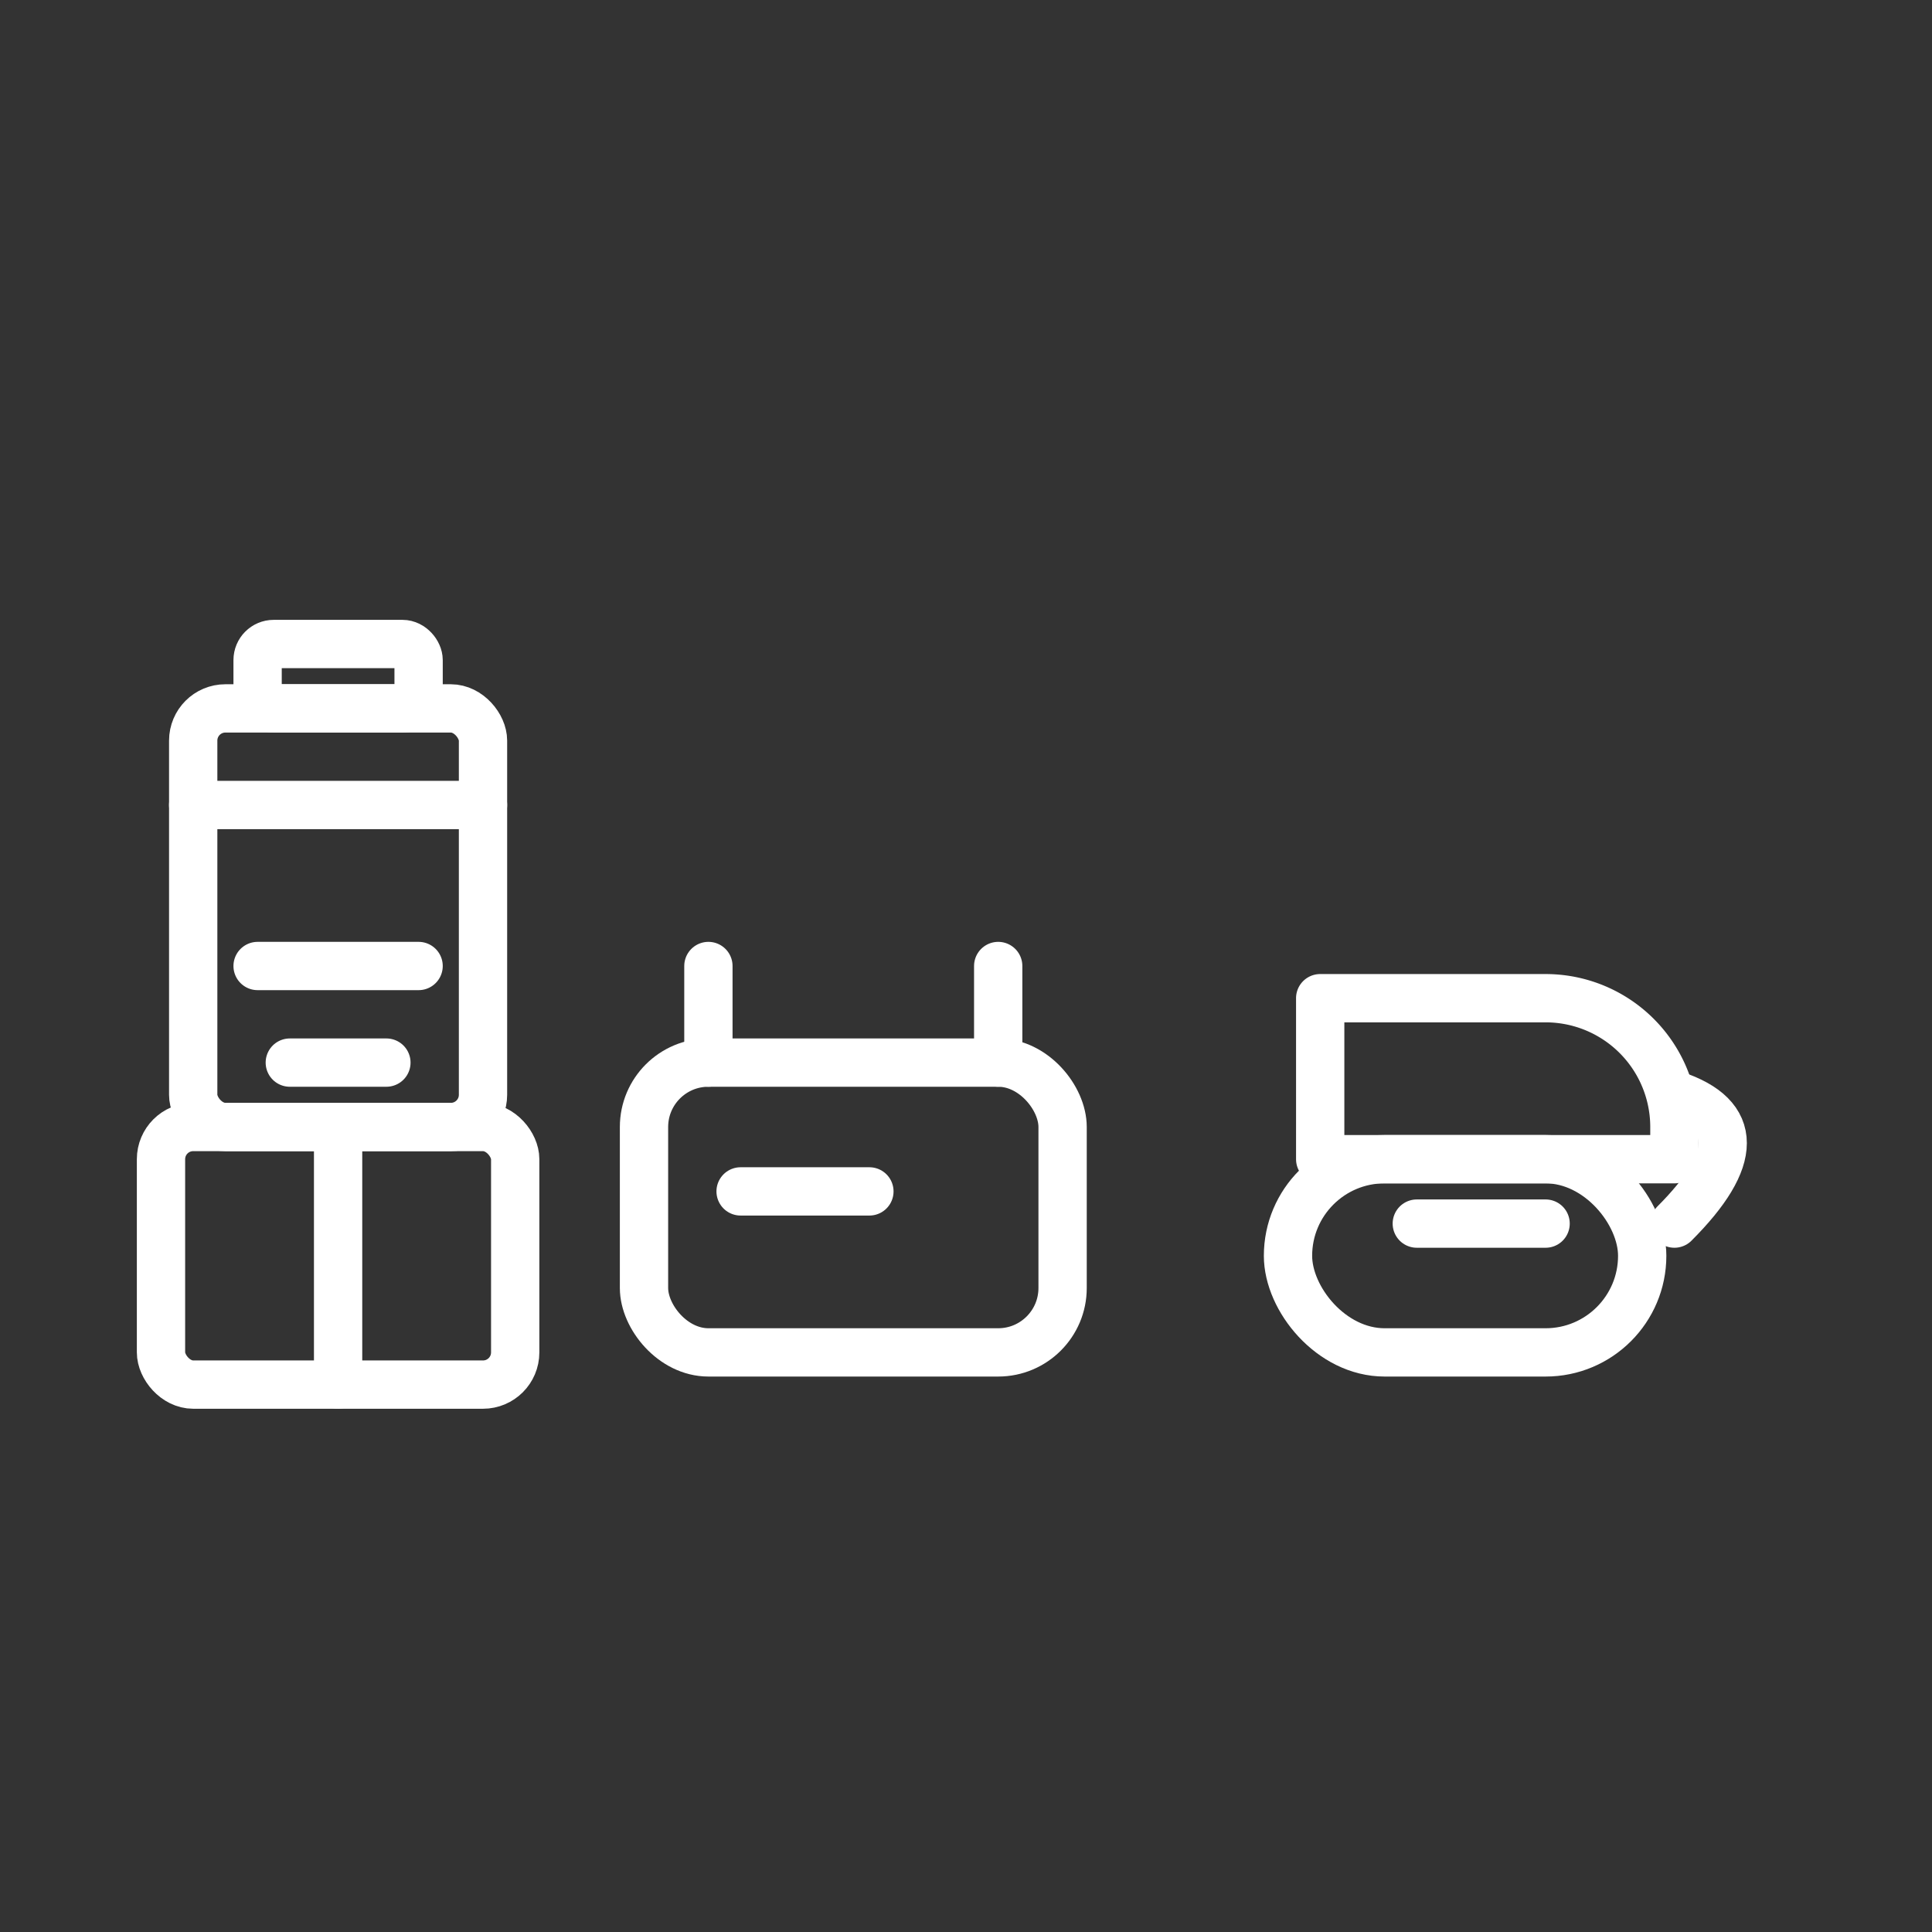
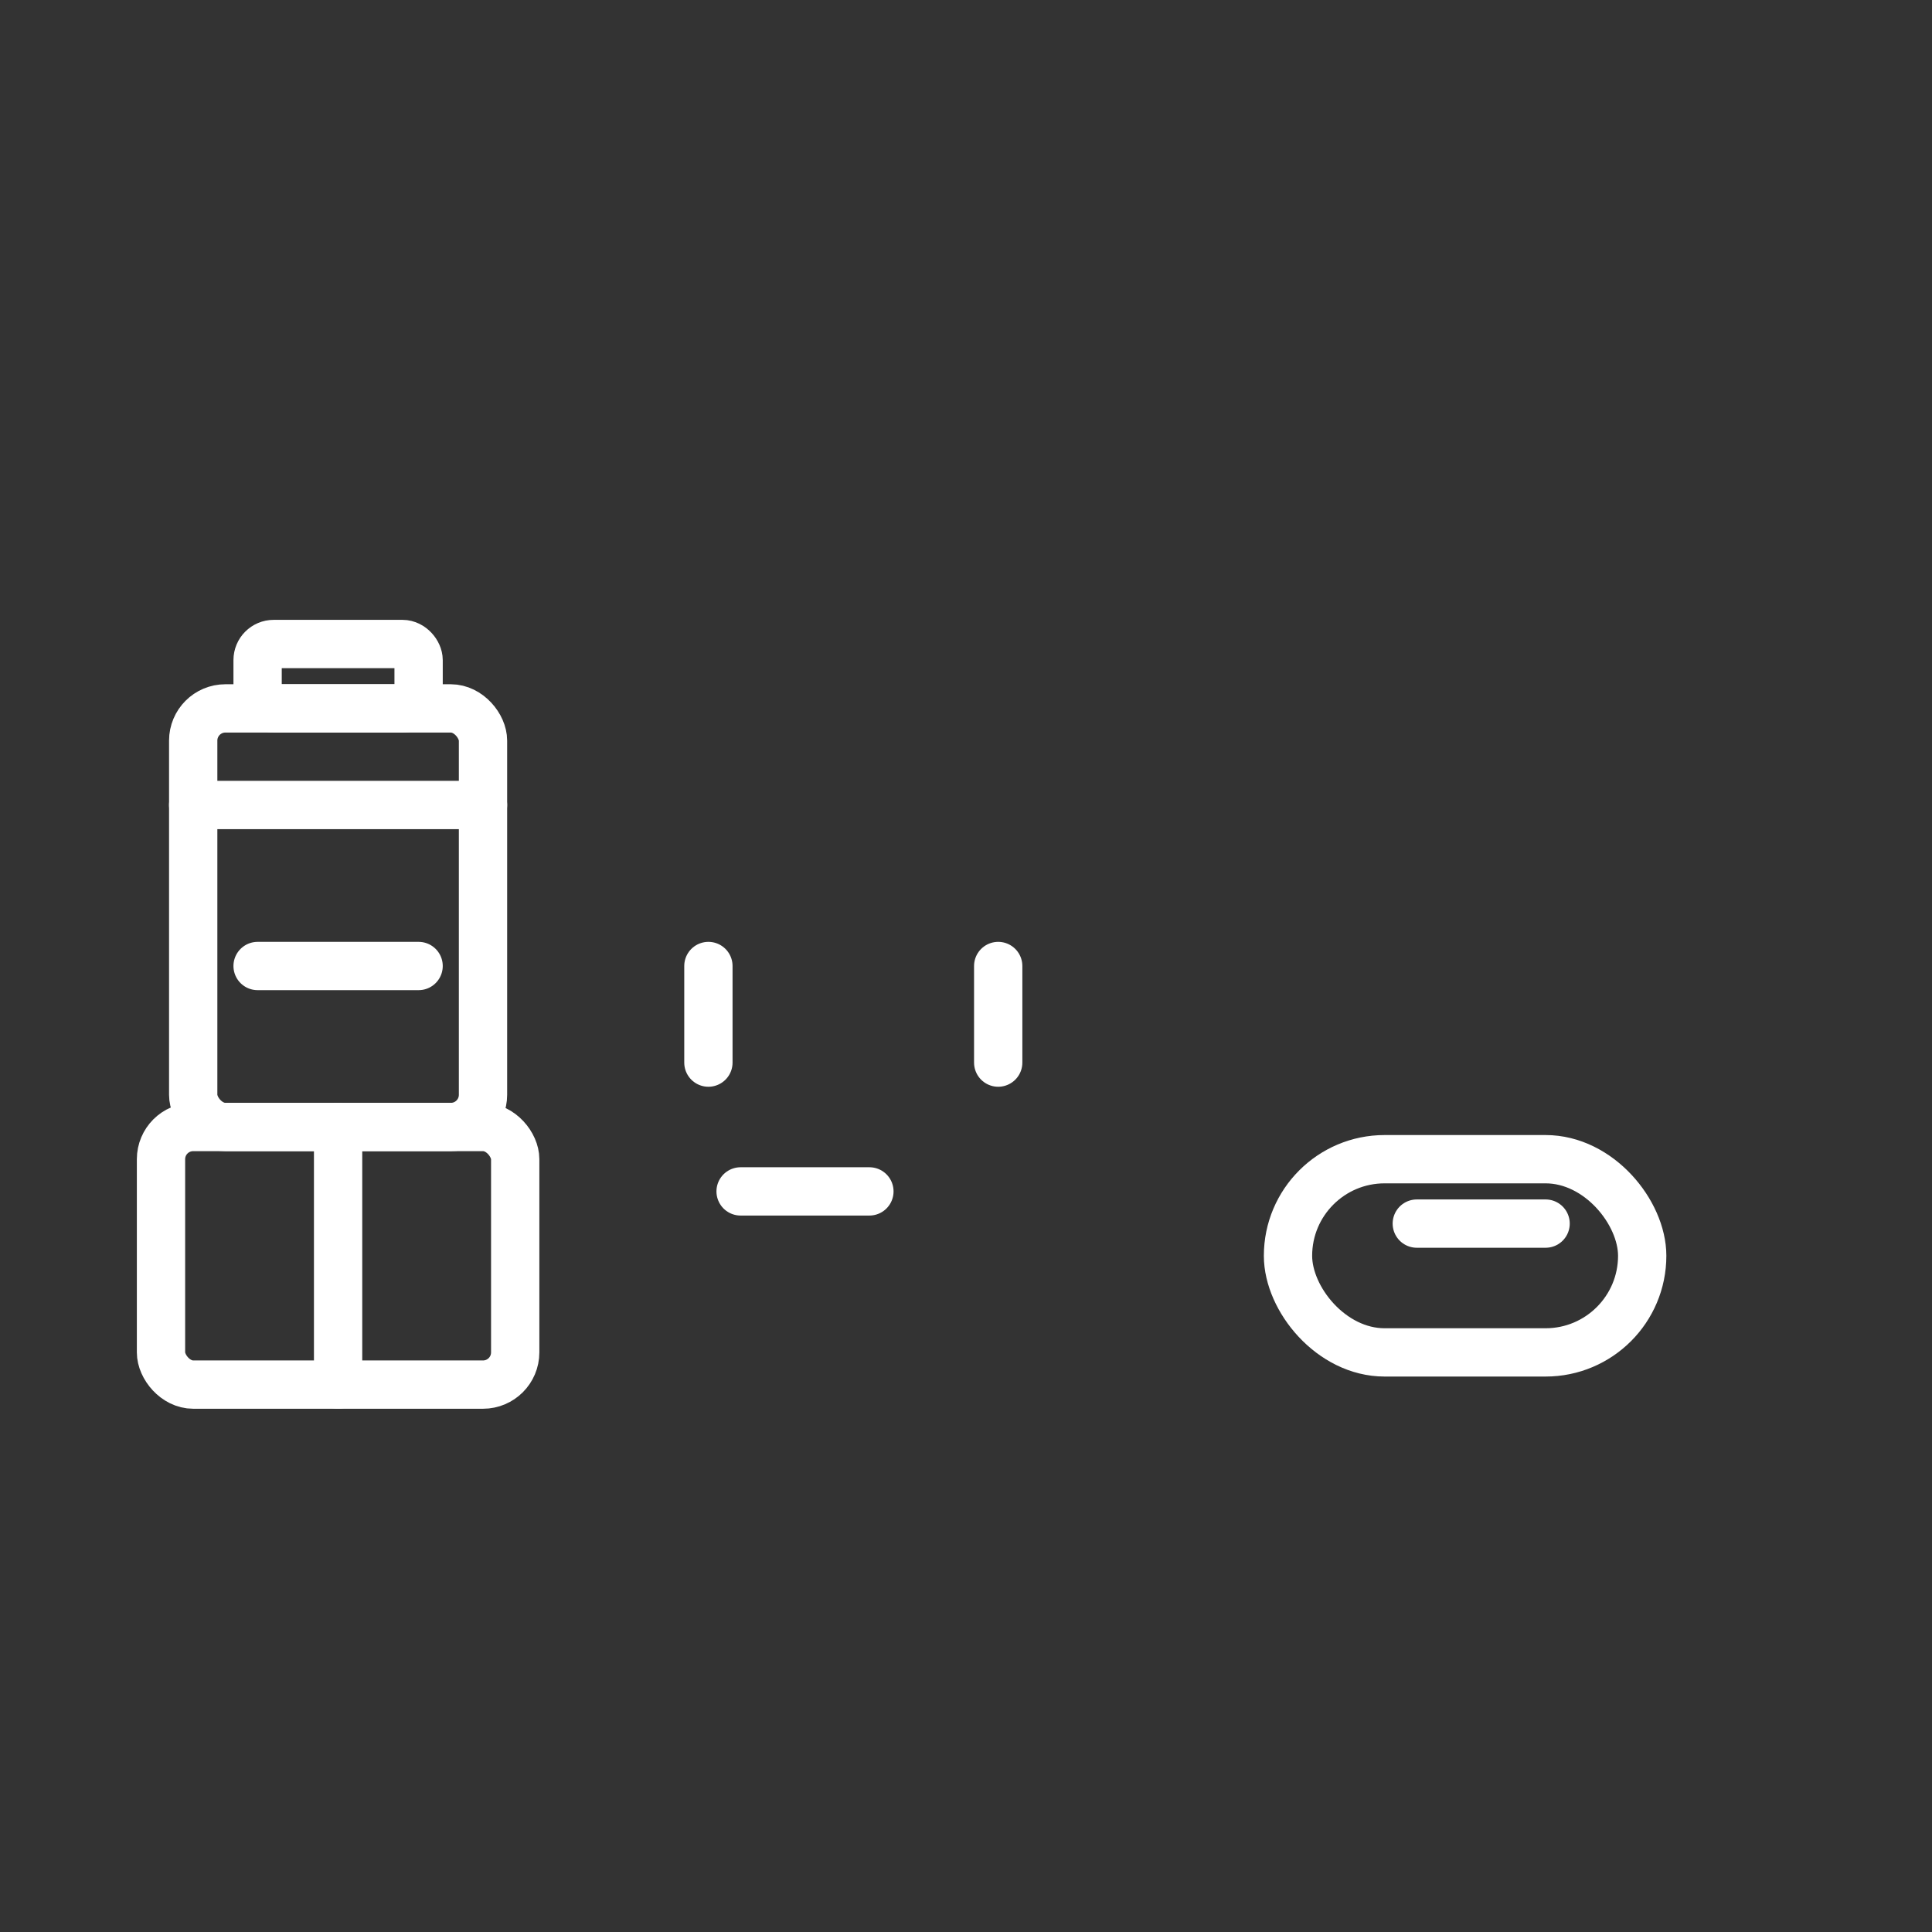
<svg xmlns="http://www.w3.org/2000/svg" width="512" height="512" viewBox="0 0 120 120" role="img" aria-label="Icono Pequeños Electrodomésticos">
  <rect x="0" y="0" width="120" height="120" fill="#333333" stroke="none" />
  <title>Icono Pequeños Electrodomésticos</title>
  <desc>Licuadora, tostadora y tetera eléctrica. Líneas blancas, fondo transparente.</desc>
  <defs>
    <style>.line{fill:none;stroke:#FFFFFF;stroke-width:3;stroke-linecap:round;stroke-linejoin:round;}</style>
  </defs>
  <rect x="10" y="70" width="22" height="16" rx="2" ry="2" class="line" />
  <rect x="12" y="44" width="18" height="26" rx="2" ry="2" class="line" />
  <line x1="12" y1="50" x2="30" y2="50" class="line" />
  <line x1="21" y1="70" x2="21" y2="86" class="line" />
  <line x1="16" y1="60" x2="26" y2="60" class="line" />
-   <line x1="18" y1="66" x2="24" y2="66" class="line" />
  <rect x="16" y="40" width="10" height="4" rx="1" ry="1" class="line" />
-   <rect x="40" y="66" width="26" height="18" rx="4" ry="4" class="line" />
  <line x1="44" y1="66" x2="44" y2="60" class="line" />
  <line x1="62" y1="66" x2="62" y2="60" class="line" />
  <line x1="46" y1="74" x2="54" y2="74" class="line" />
  <rect x="80" y="72" width="22" height="12" rx="6" ry="6" class="line" />
-   <path d="M82 62 h14 a8 8 0 0 1 8 8 v2 h-22 z" class="line" />
-   <path d="M104 68 q6 2 0 8" class="line" />
  <line x1="88" y1="76" x2="96" y2="76" class="line" />
</svg>